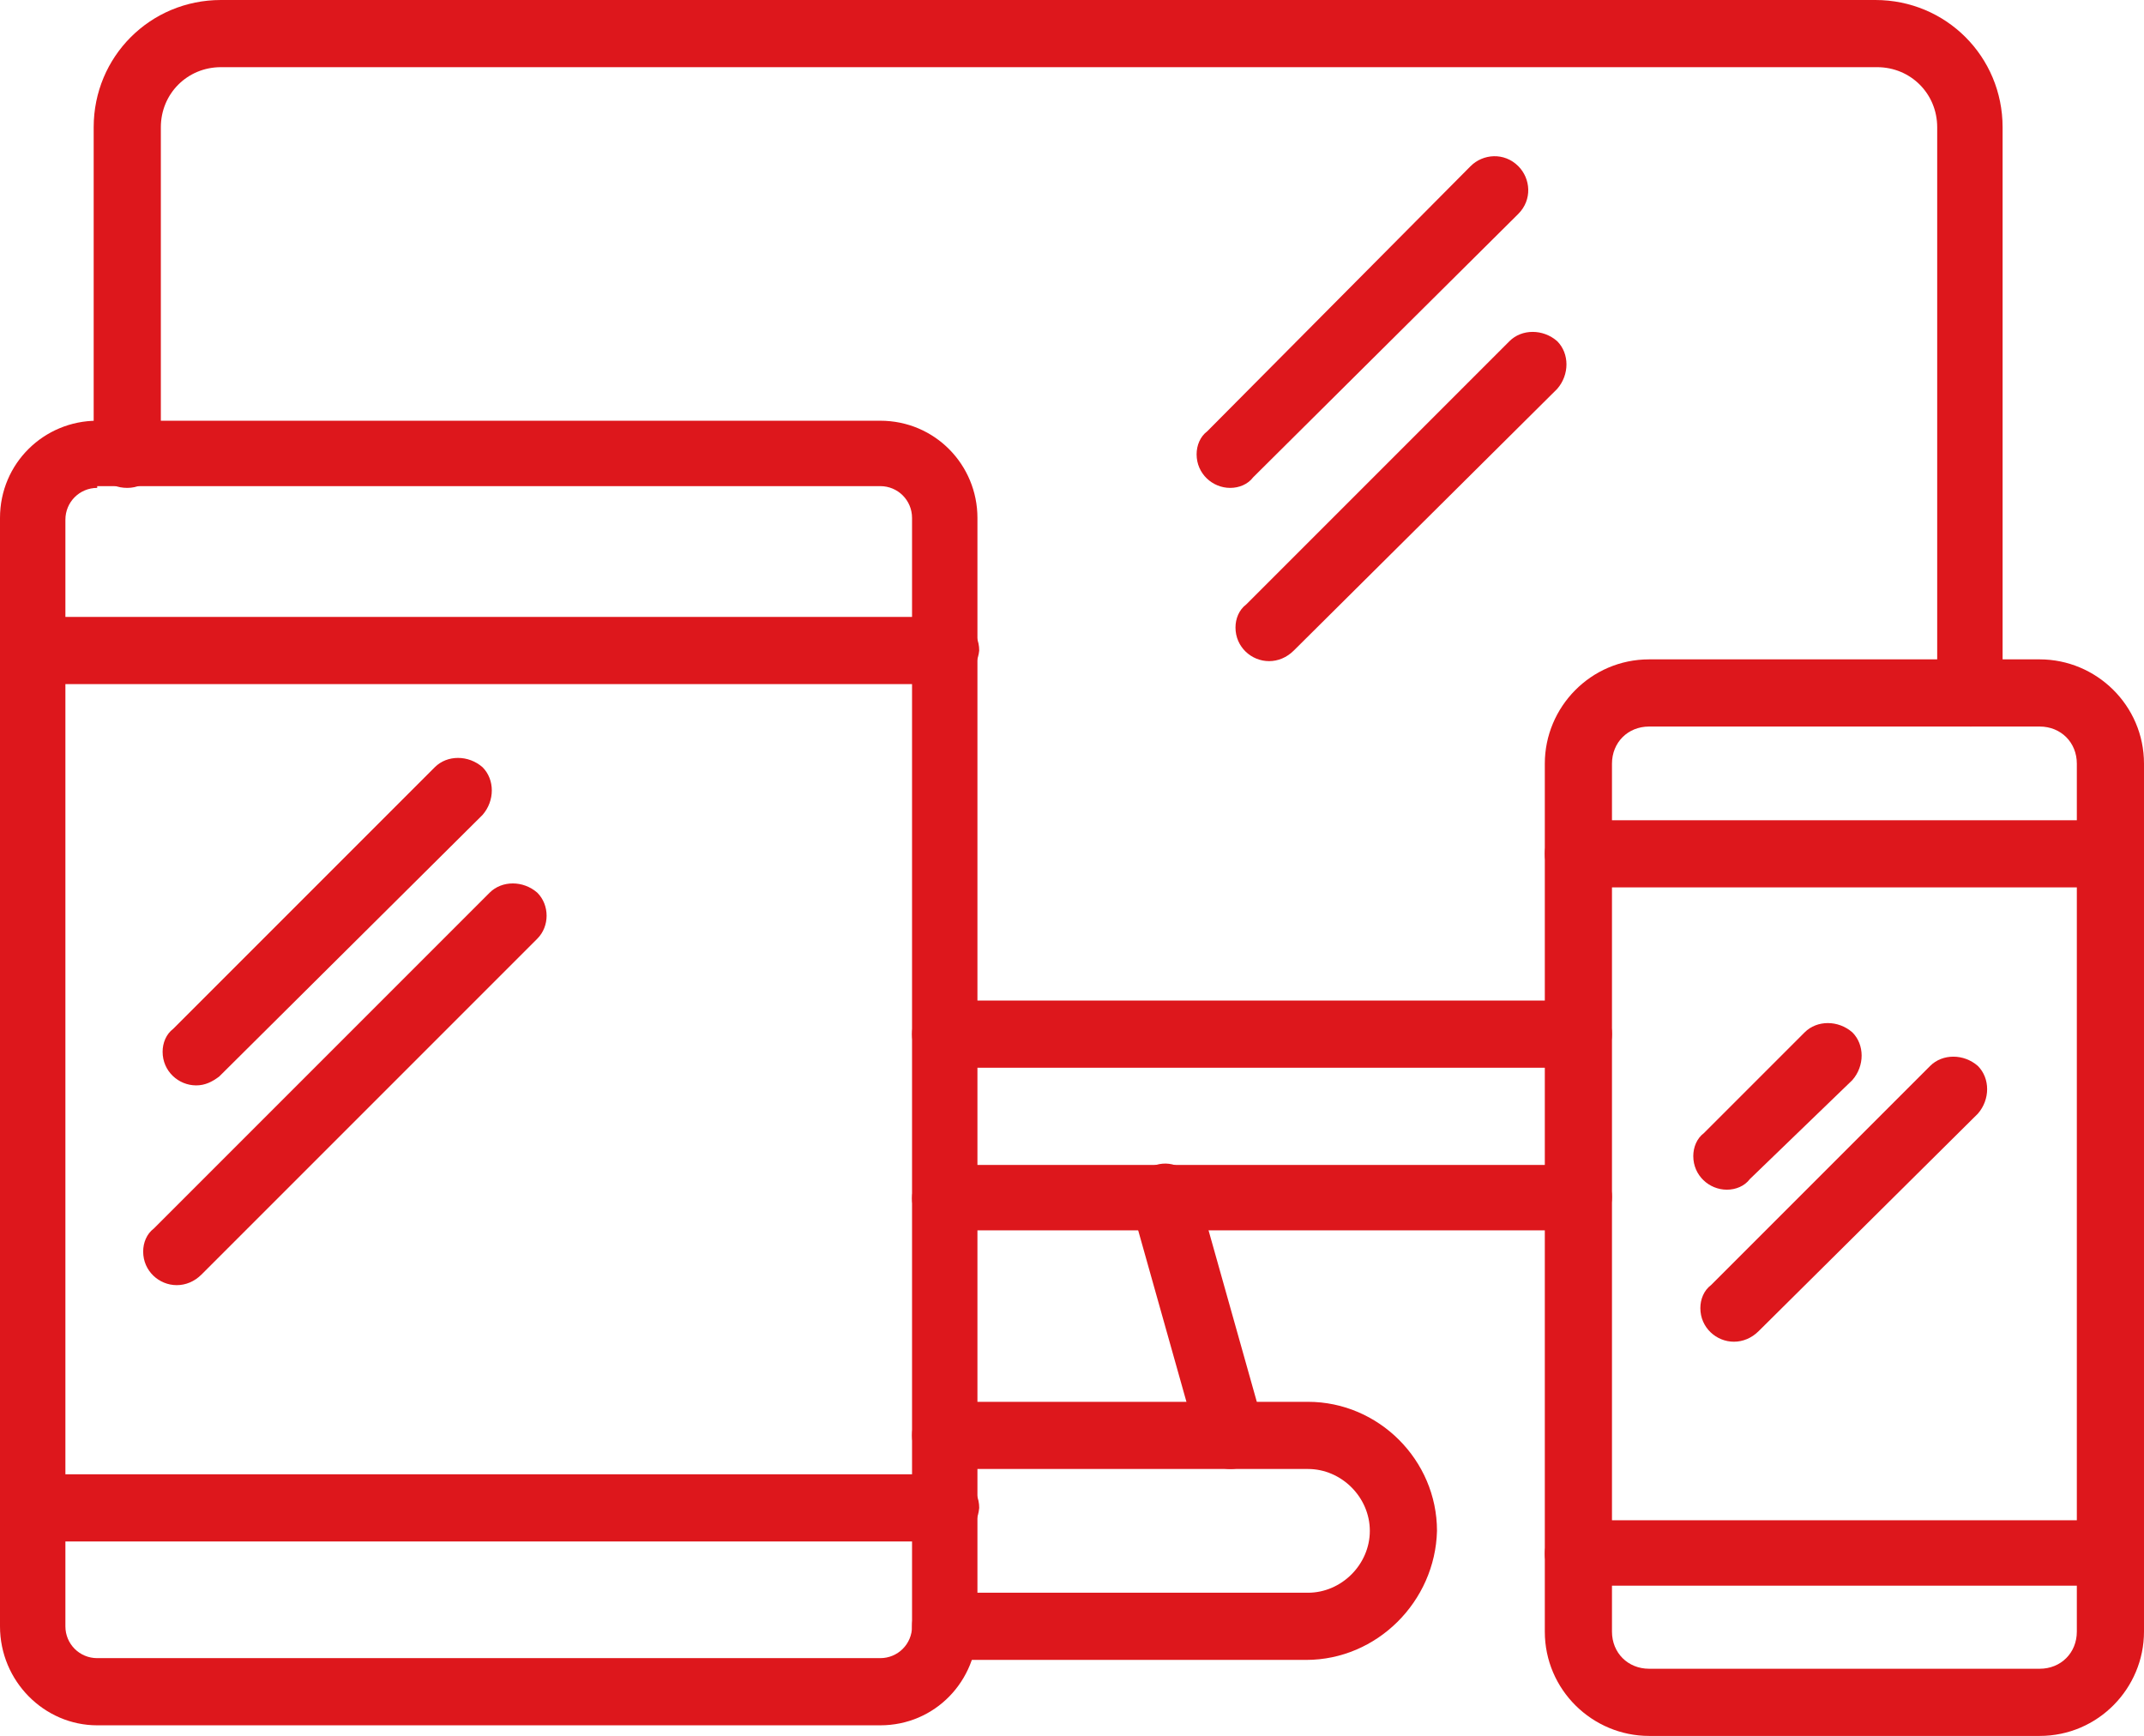
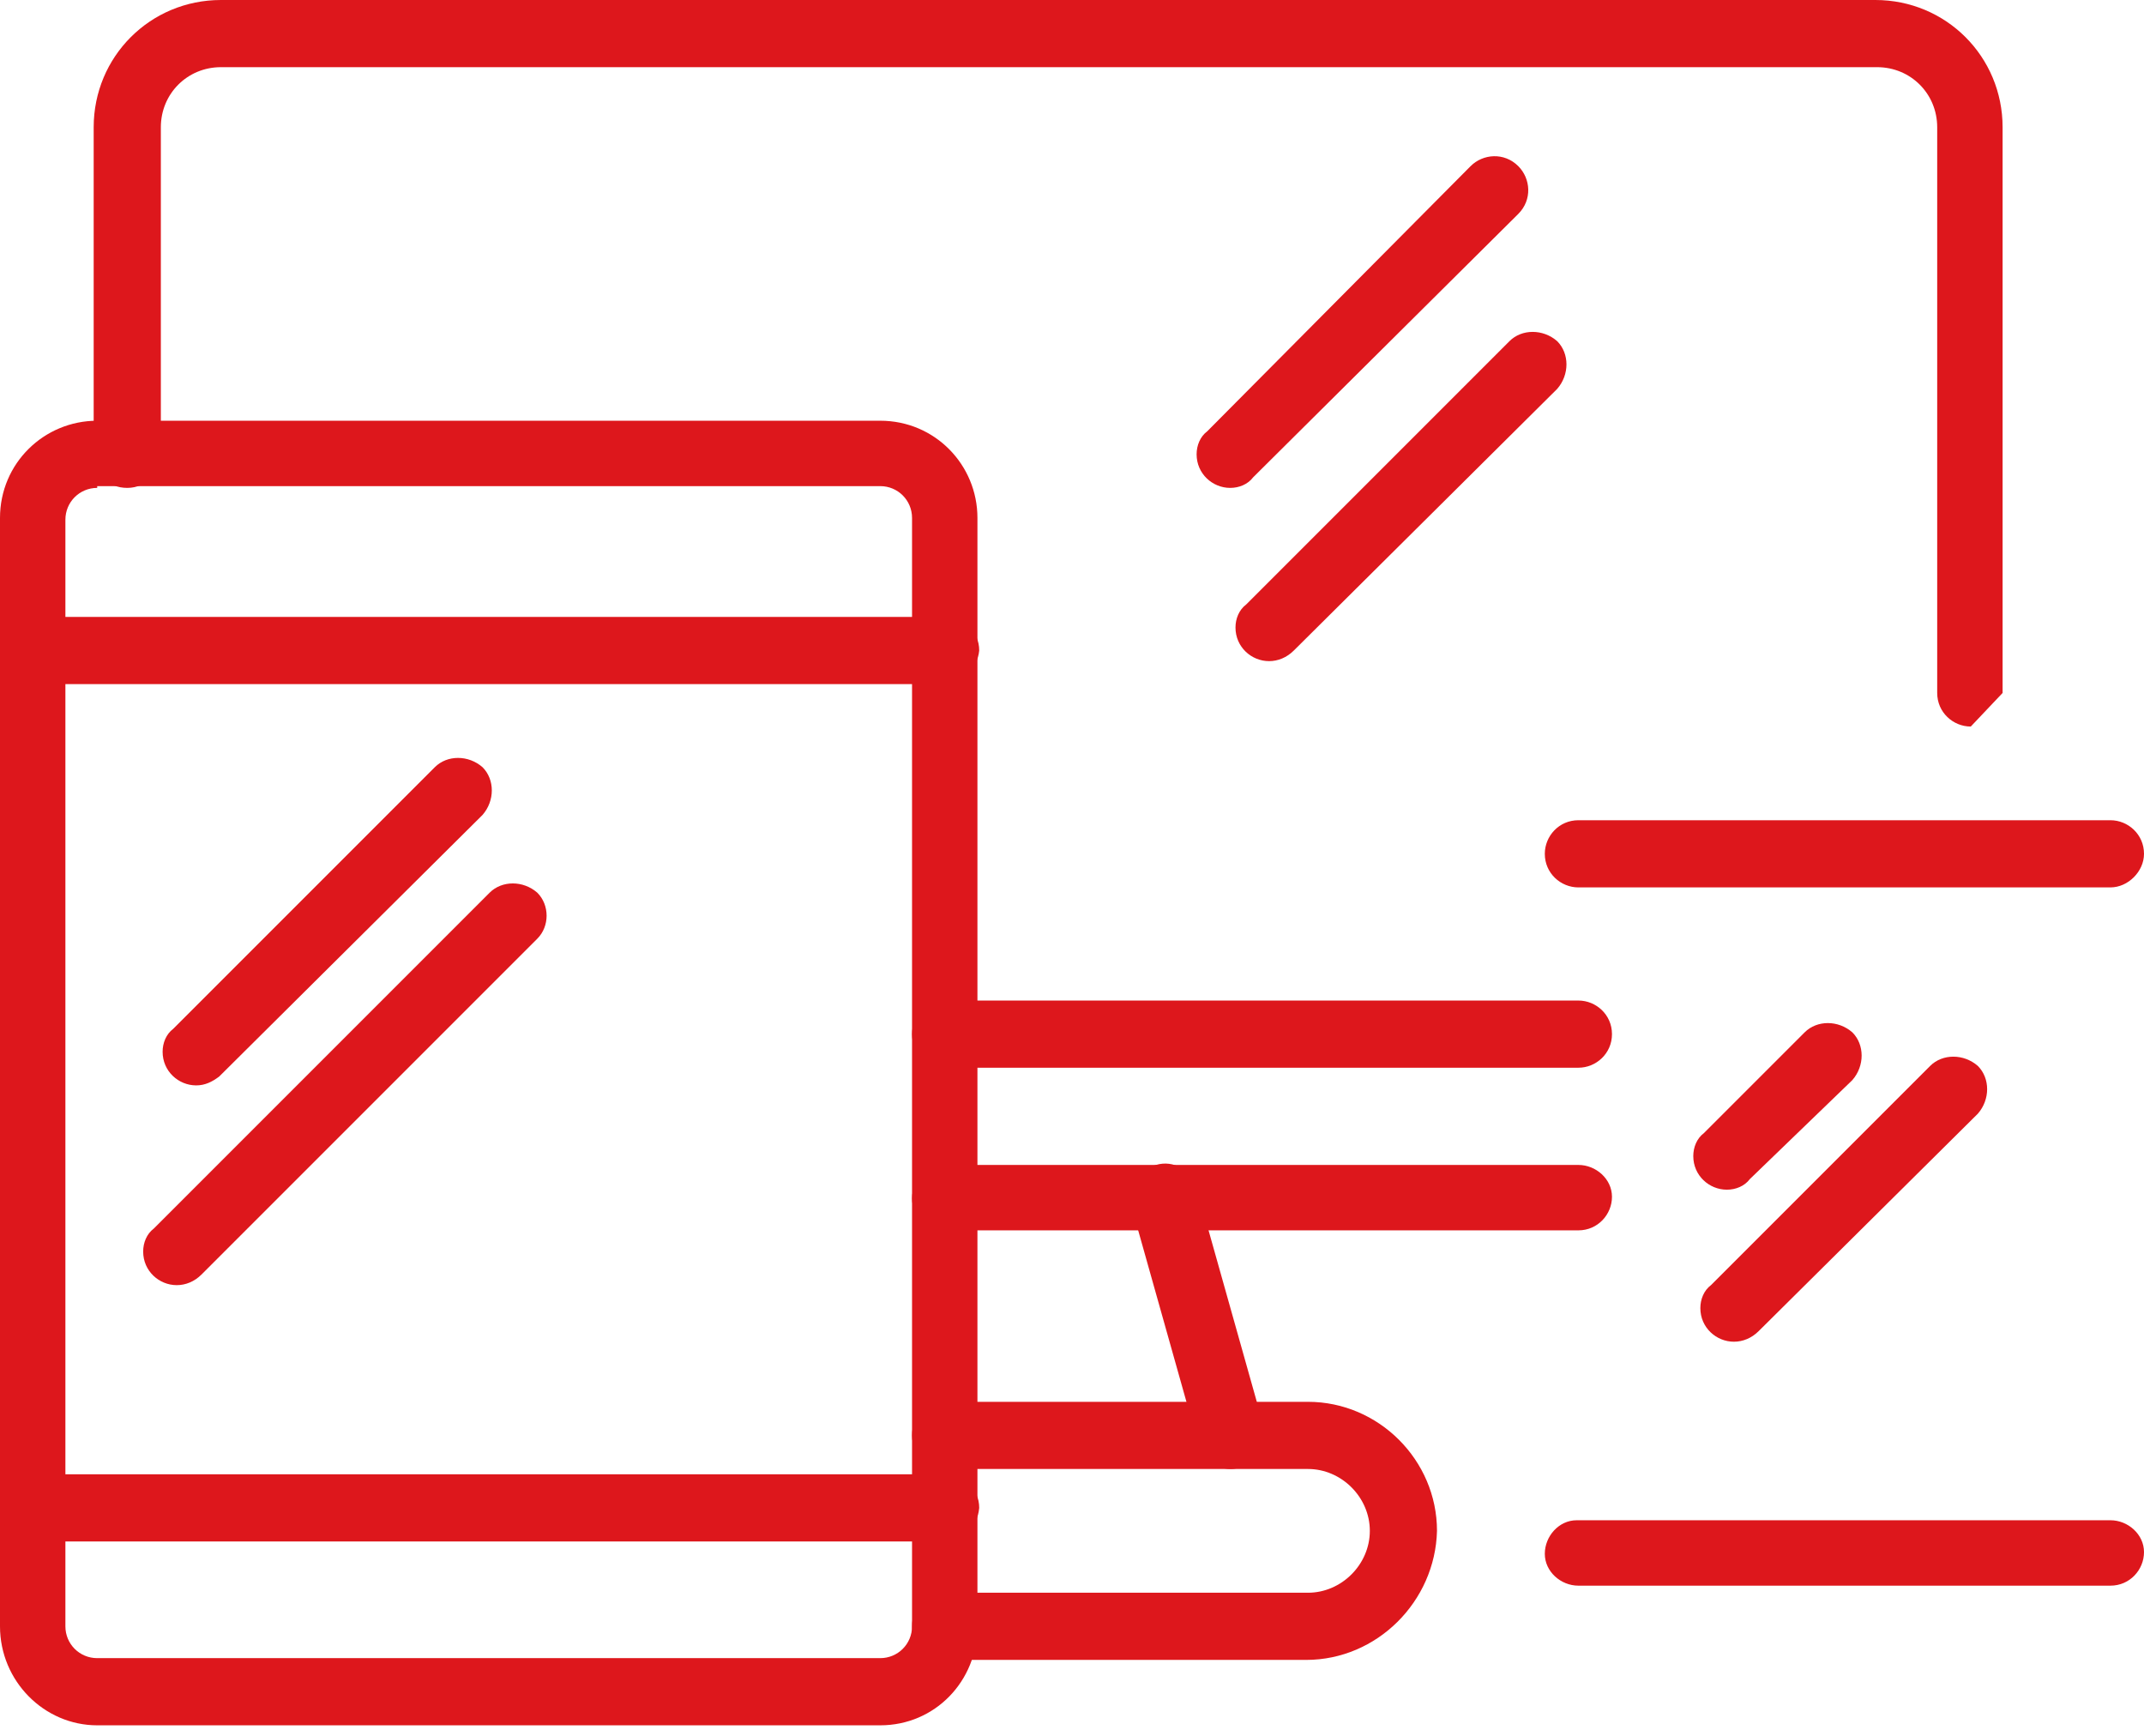
<svg xmlns="http://www.w3.org/2000/svg" version="1.1" id="Livello_1" x="0px" y="0px" viewBox="0 0 121.3 98.2" style="enable-background:new 0 0 121.3 98.2;" xml:space="preserve">
  <style type="text/css">
	.st0{fill:#DD171C;}
</style>
  <g>
    <g id="Raggruppa_409" transform="translate(0 0)">
      <path id="Tracciato_490" class="st0" d="M49.8,97.6H5.5C2.5,97.6,0,95.1,0,92V29.3c0-3.1,2.5-5.5,5.5-5.5h44.3    c3.1,0,5.5,2.5,5.5,5.5V92C55.3,95.1,52.9,97.6,49.8,97.6 M5.5,27.6c-1,0-1.8,0.8-1.8,1.8V92c0,1,0.8,1.8,1.8,1.8h44.3    c1,0,1.8-0.8,1.8-1.8V29.3c0-1-0.8-1.8-1.8-1.8H5.5z" />
      <path id="Tracciato_491" class="st0" d="M53.5,38.7H1.9c-1,0-1.9-0.8-1.9-1.9c0-1,0.8-1.9,1.9-1.9h51.6c1,0,1.9,0.8,1.9,1.9    C55.3,37.8,54.5,38.7,53.5,38.7" />
      <path id="Tracciato_492" class="st0" d="M53.5,87.2H1.9c-1,0-1.9-0.8-1.9-1.9s0.8-1.9,1.9-1.9c0,0,0,0,0,0h51.6    c1,0,1.9,0.8,1.9,1.9C55.3,86.4,54.5,87.2,53.5,87.2" />
      <path id="Tracciato_493" class="st0" d="M11.1,61.4c-1,0-1.9-0.8-1.9-1.9c0-0.5,0.2-1,0.6-1.3l14.8-14.8c0.7-0.7,1.9-0.7,2.7,0    c0.7,0.7,0.7,1.9,0,2.7L12.4,60.9C12,61.2,11.6,61.4,11.1,61.4" />
      <path id="Tracciato_494" class="st0" d="M10,72.7c-1,0-1.9-0.8-1.9-1.9c0-0.5,0.2-1,0.6-1.3l19-19c0.7-0.7,1.9-0.7,2.7,0    c0.7,0.7,0.7,1.9,0,2.6l-19,19C11,72.5,10.5,72.7,10,72.7" />
-       <path id="Tracciato_495" class="st0" d="M115.4,98.2H93.3c-3.2,0-5.9-2.6-5.9-5.9V43.2c0-3.2,2.6-5.9,5.9-5.9h22.1    c3.2,0,5.9,2.6,5.9,5.9v49.1C121.3,95.5,118.7,98.2,115.4,98.2 M93.3,41.1c-1.2,0-2.1,0.9-2.1,2.1v49.1c0,1.2,0.9,2.1,2.1,2.1    h22.1c1.2,0,2.1-0.9,2.1-2.1V43.2c0-1.2-0.9-2.1-2.1-2.1L93.3,41.1z" />
      <path id="Tracciato_496" class="st0" d="M119.4,50.2H89.3c-1,0-1.9-0.8-1.9-1.9c0-1,0.8-1.9,1.9-1.9l0,0h30.1c1,0,1.9,0.8,1.9,1.9    C121.3,49.3,120.4,50.2,119.4,50.2L119.4,50.2" />
      <path id="Tracciato_497" class="st0" d="M119.4,89.7H89.3c-1,0-1.9-0.8-1.9-1.8s0.8-1.9,1.8-1.9c0,0,0.1,0,0.1,0h30.1    c1,0,1.9,0.8,1.9,1.8S120.5,89.7,119.4,89.7C119.4,89.7,119.4,89.7,119.4,89.7" />
      <path id="Tracciato_498" class="st0" d="M97.7,67.3c-1,0-1.9-0.8-1.9-1.9c0-0.5,0.2-1,0.6-1.3l5.7-5.7c0.7-0.7,1.9-0.7,2.7,0    c0.7,0.7,0.7,1.9,0,2.7L99,66.7C98.7,67.1,98.2,67.3,97.7,67.3" />
      <path id="Tracciato_499" class="st0" d="M98.1,75.9c-1,0-1.9-0.8-1.9-1.9c0-0.5,0.2-1,0.6-1.3l12.4-12.4c0.7-0.7,1.9-0.7,2.7,0    c0.7,0.7,0.7,1.9,0,2.7L99.5,75.3C99.1,75.7,98.6,75.9,98.1,75.9" />
-       <path id="Tracciato_500" class="st0" d="M111.5,41.1c-1,0-1.9-0.8-1.9-1.9c0,0,0,0,0,0v-32c0-1.9-1.5-3.4-3.4-3.4H12.5    c-1.9,0-3.4,1.5-3.4,3.4v18.5c0,1-0.8,1.9-1.9,1.9s-1.9-0.8-1.9-1.9l0,0V7.2c0-4,3.2-7.2,7.2-7.2h93.6c4,0,7.2,3.2,7.2,7.2v32    C113.4,40.2,112.5,41.1,111.5,41.1C111.5,41.1,111.5,41.1,111.5,41.1" />
+       <path id="Tracciato_500" class="st0" d="M111.5,41.1c-1,0-1.9-0.8-1.9-1.9c0,0,0,0,0,0v-32c0-1.9-1.5-3.4-3.4-3.4H12.5    c-1.9,0-3.4,1.5-3.4,3.4v18.5c0,1-0.8,1.9-1.9,1.9s-1.9-0.8-1.9-1.9l0,0V7.2c0-4,3.2-7.2,7.2-7.2h93.6c4,0,7.2,3.2,7.2,7.2v32    C111.5,41.1,111.5,41.1,111.5,41.1" />
      <path id="Tracciato_501" class="st0" d="M89.3,69.6H53.5c-1,0-1.9-0.8-1.9-1.8c0-1,0.8-1.9,1.8-1.9c0,0,0.1,0,0.1,0h35.8    c1,0,1.9,0.8,1.9,1.8S90.4,69.6,89.3,69.6C89.4,69.6,89.3,69.6,89.3,69.6" />
      <path id="Tracciato_502" class="st0" d="M69.6,83.1c-0.8,0-1.6-0.6-1.8-1.4l-3.8-13.5c-0.3-1,0.3-2,1.4-2.3c1-0.3,2,0.3,2.3,1.3    l3.8,13.5c0.3,1-0.3,2-1.3,2.3C69.9,83.1,69.7,83.1,69.6,83.1" />
      <path id="Tracciato_503" class="st0" d="M73.9,93.9H53.5c-1,0-1.9-0.8-1.9-1.9s0.8-1.9,1.9-1.9c0,0,0,0,0,0h20.5    c1.9,0,3.5-1.6,3.5-3.5c0-1.9-1.6-3.5-3.5-3.5H53.5c-1,0-1.9-0.8-1.9-1.9s0.8-1.9,1.9-1.9h20.5c4,0,7.3,3.3,7.3,7.3    C81.2,90.6,77.9,93.9,73.9,93.9" />
      <path id="Tracciato_504" class="st0" d="M89.3,60.4H53.5c-1,0-1.9-0.8-1.9-1.9c0-1,0.8-1.9,1.9-1.9h35.8c1,0,1.9,0.8,1.9,1.9    C91.2,59.6,90.3,60.4,89.3,60.4" />
      <path id="Tracciato_505" class="st0" d="M69.6,27.6c-1,0-1.9-0.8-1.9-1.9c0-0.5,0.2-1,0.6-1.3L83.2,9.4c0.7-0.7,1.9-0.8,2.7,0    c0.7,0.7,0.8,1.9,0,2.7c0,0,0,0,0,0L70.9,27C70.6,27.4,70.1,27.6,69.6,27.6" />
      <path id="Tracciato_506" class="st0" d="M71.8,37.4c-1,0-1.9-0.8-1.9-1.9c0-0.5,0.2-1,0.6-1.3l14.9-14.9c0.7-0.7,1.9-0.7,2.7,0    c0.7,0.7,0.7,1.9,0,2.7l0,0L73.2,36.8C72.8,37.2,72.3,37.4,71.8,37.4" />
    </g>
  </g>
</svg>